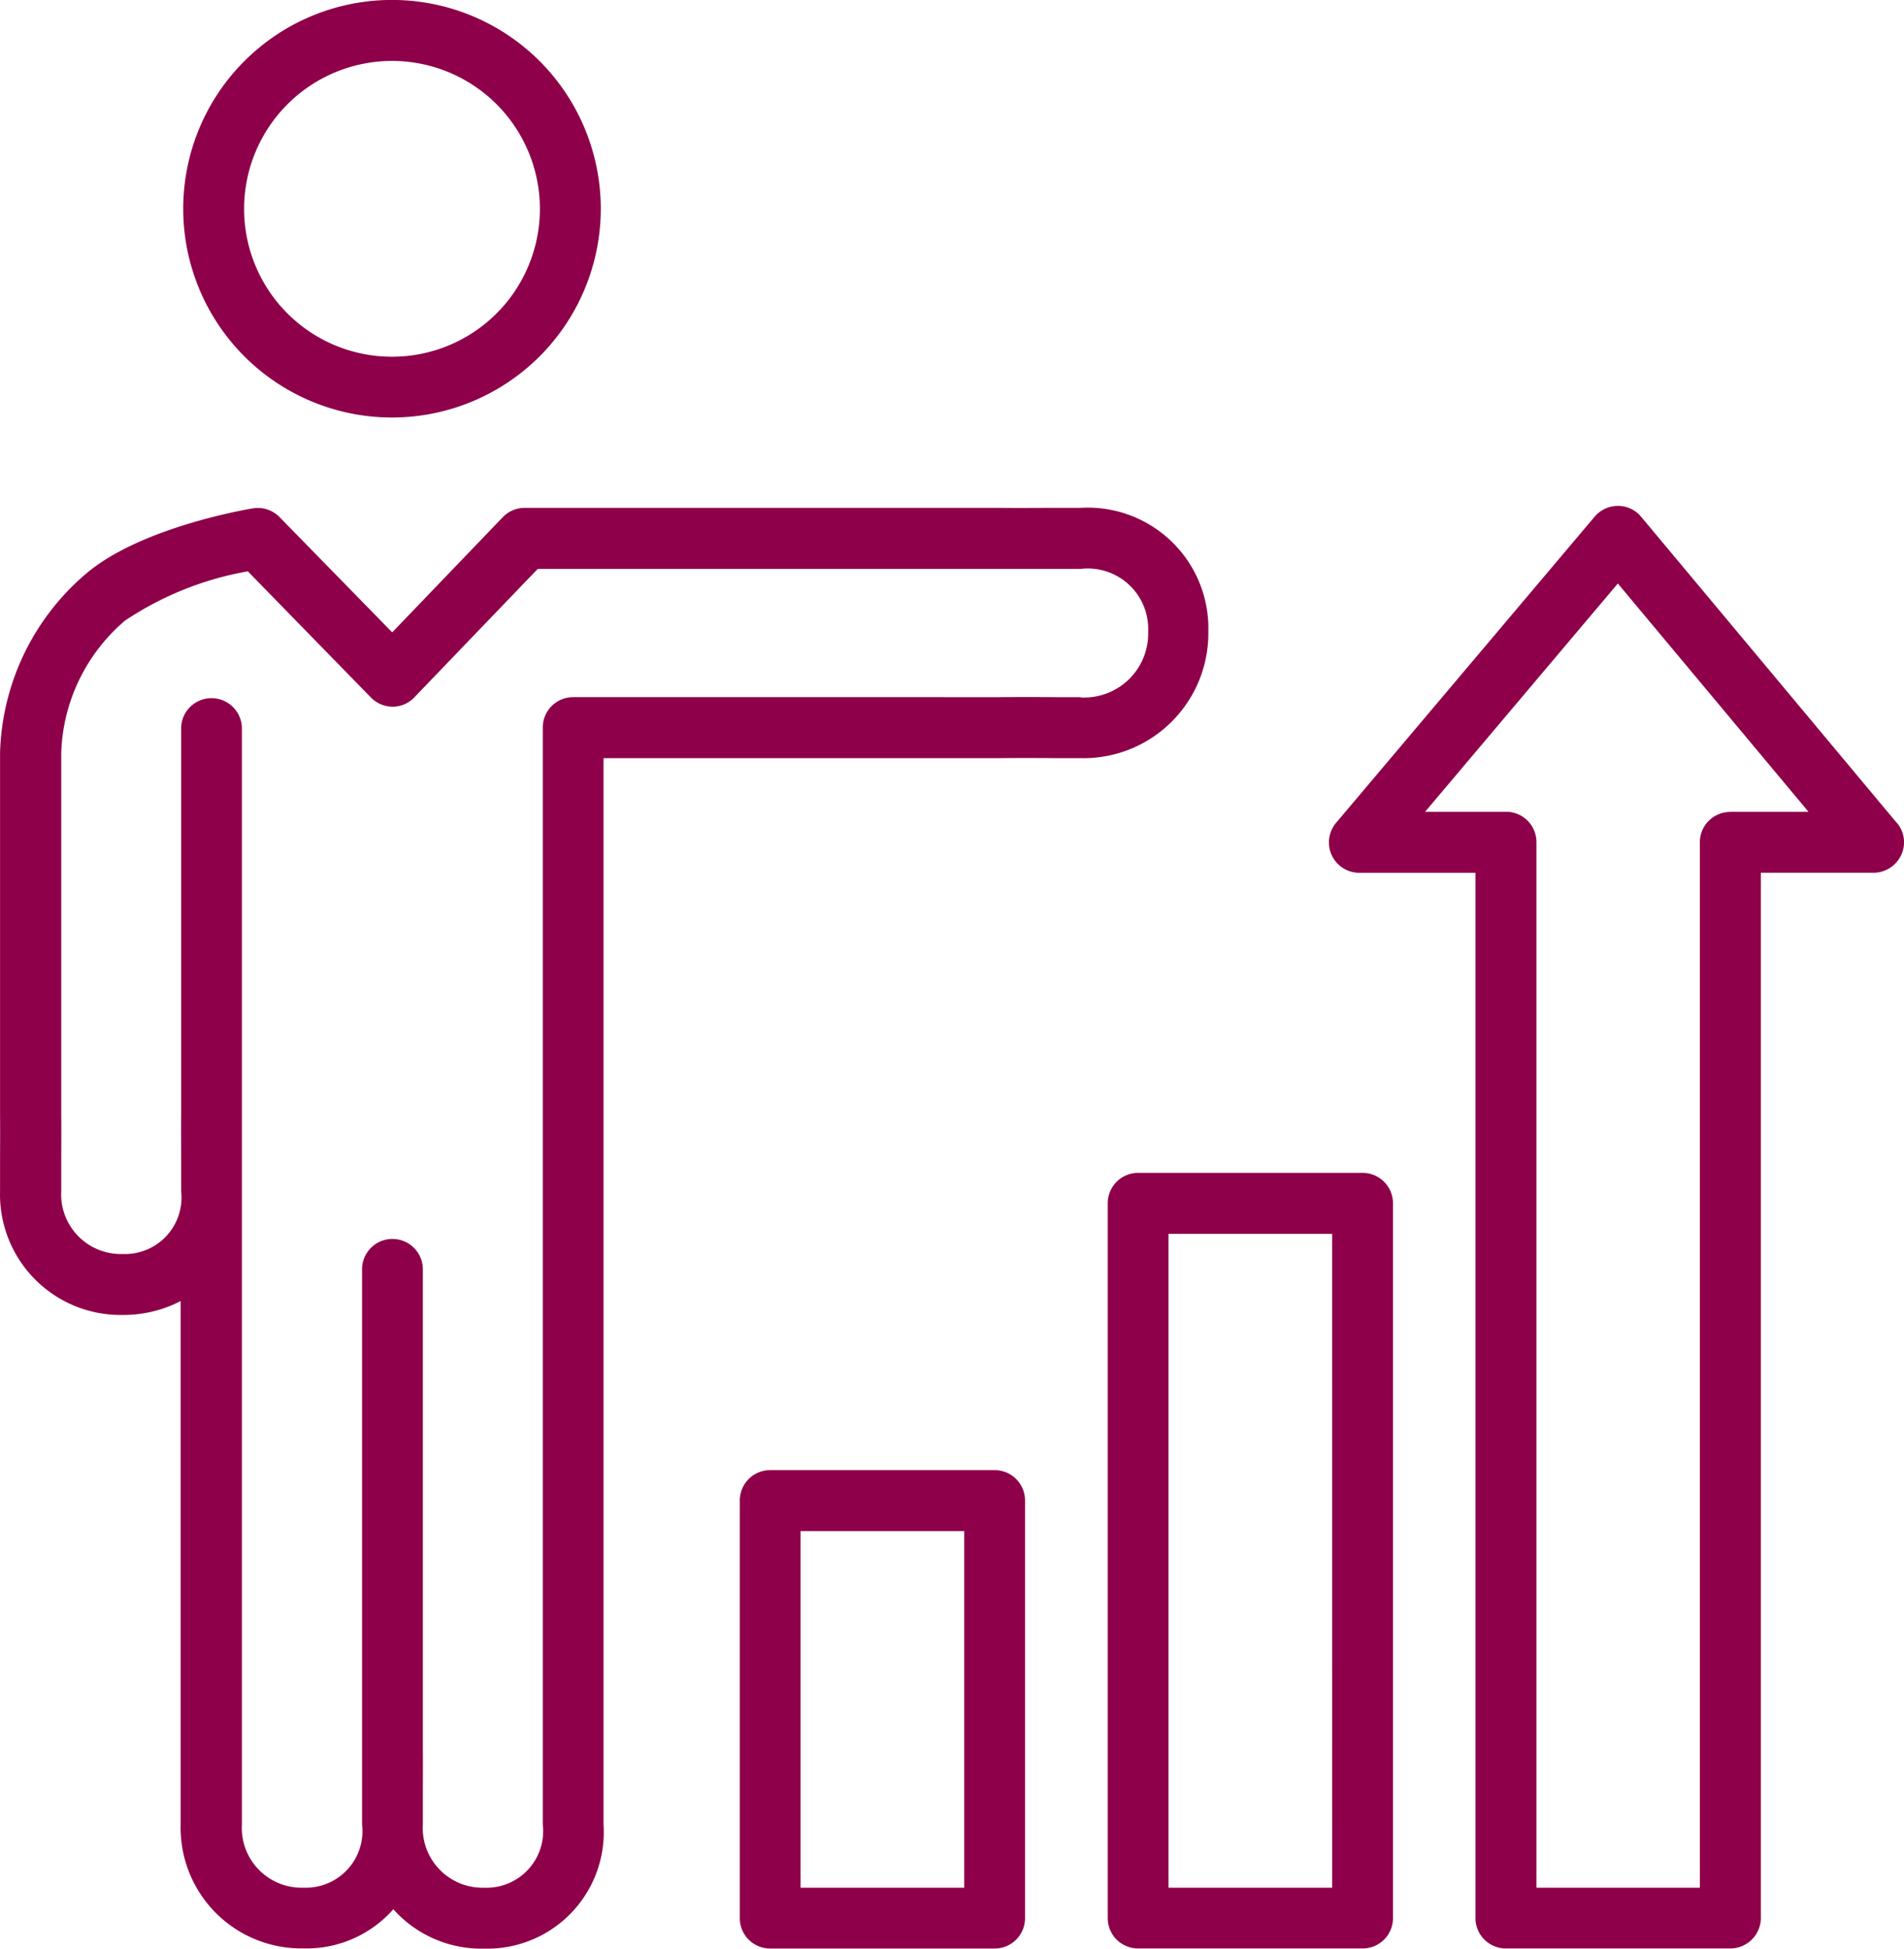
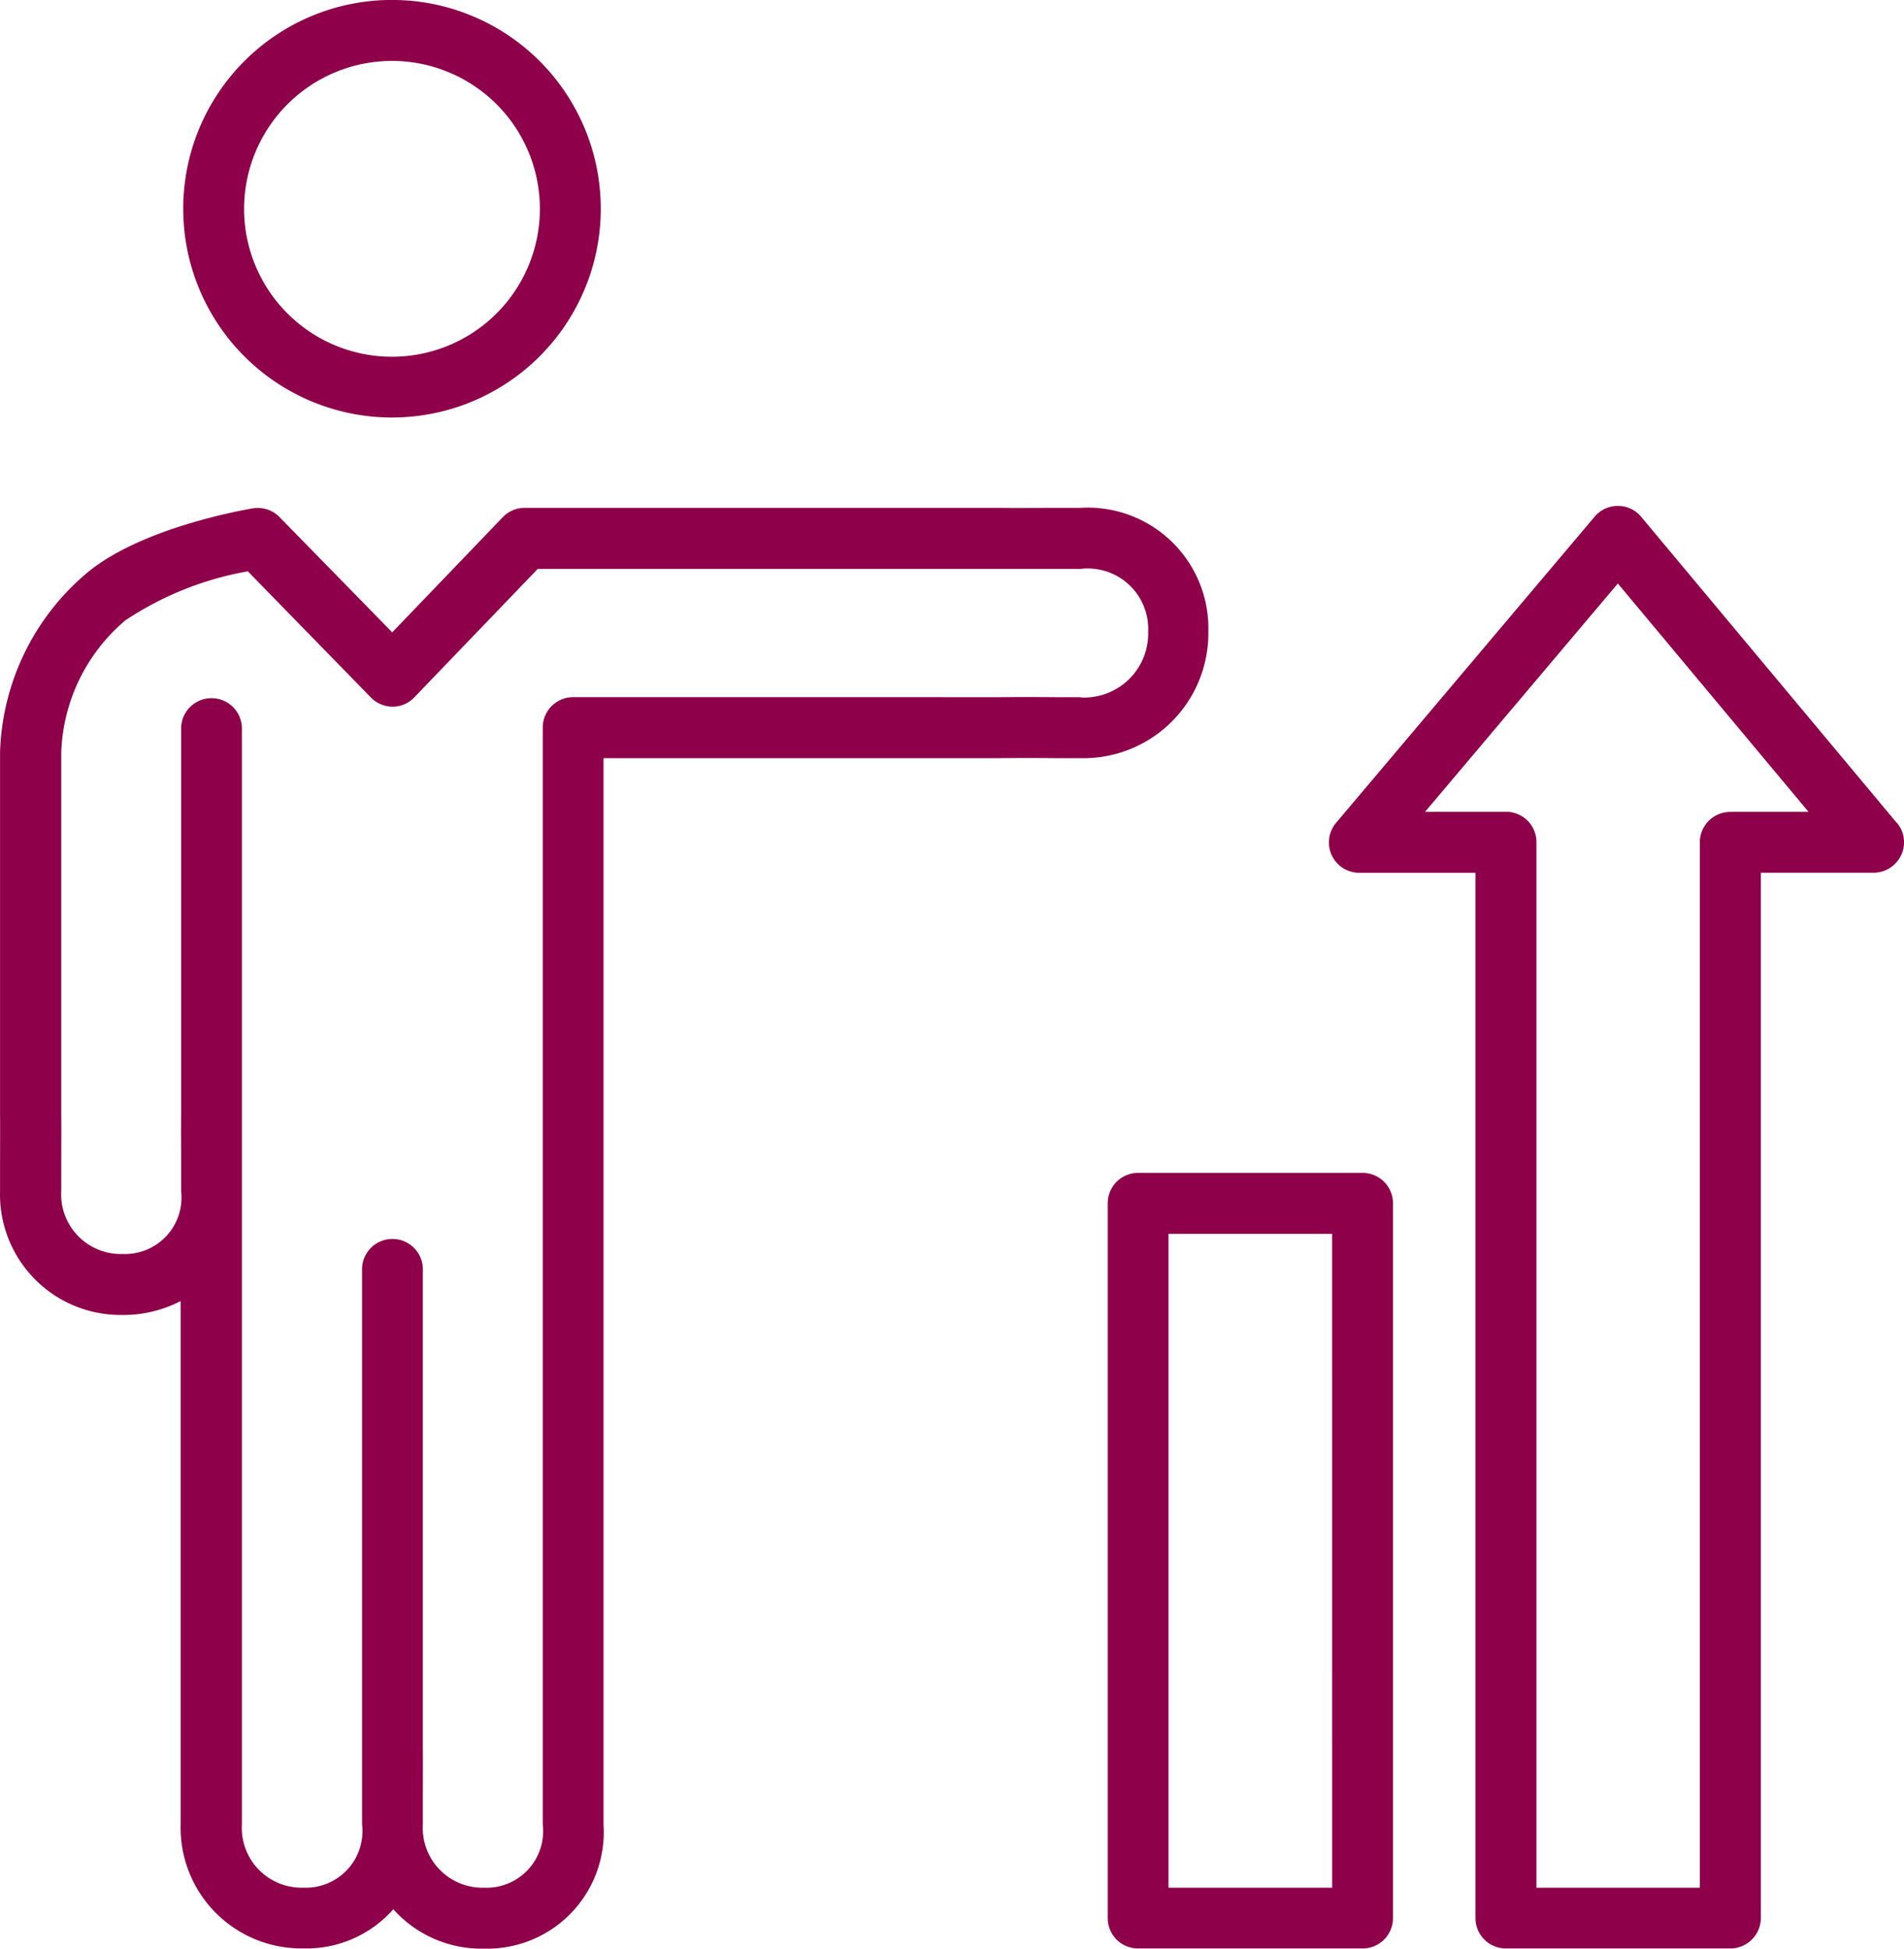
<svg xmlns="http://www.w3.org/2000/svg" width="68.399" height="70" viewBox="0 0 68.399 70">
  <g id="Icons_Person_Trend_Graph" transform="translate(-1.41 -0.07)">
    <g id="Group_1582" data-name="Group 1582" transform="translate(1.41 0.07)">
      <path id="Path_49416" data-name="Path 49416" d="M40.223,31.32H39.207c-.636,0-1.255.006-1.833,0H20.256a1.086,1.086,0,0,0-.788.339L15.5,35.792l-4.046-4.139a1.093,1.093,0,0,0-.963-.315c-.415.07-4.128.73-6.031,2.382a8.759,8.759,0,0,0-3.048,6.4V53.132c.006.572,0,1.238,0,1.862v.864A4.331,4.331,0,0,0,5.8,60.313a4.468,4.468,0,0,0,2.1-.5v18.8a4.336,4.336,0,0,0,4.4,4.455,4.157,4.157,0,0,0,3.24-1.407A4.236,4.236,0,0,0,18.8,83.076a4.186,4.186,0,0,0,4.291-4.455V40.311H37.356c.6-.006,1.3-.006,1.95,0h.9a4.488,4.488,0,0,0,4.612-4.548,4.335,4.335,0,0,0-4.612-4.443Zm0,6.8h-.9c-.666-.006-1.372-.006-1.973,0H22a1.09,1.09,0,0,0-1.092,1.092v39.4A2.034,2.034,0,0,1,18.8,80.887,2.146,2.146,0,0,1,16.6,78.615v-.858c0-.636.006-1.314,0-1.886V58.707a1.092,1.092,0,1,0-2.183,0V78.615a2.033,2.033,0,0,1-2.1,2.271A2.146,2.146,0,0,1,10.1,78.615v-39.4a1.092,1.092,0,0,0-2.183,0V53.132c-.006.549,0,1.144,0,1.763v.963a2.031,2.031,0,0,1-2.1,2.265,2.144,2.144,0,0,1-2.207-2.265V55c0-.636.006-1.314,0-1.886v-13a6.5,6.5,0,0,1,2.294-4.746A11.513,11.513,0,0,1,10.313,33.6l4.42,4.53a1.1,1.1,0,0,0,.782.333h0a1.073,1.073,0,0,0,.782-.339l4.431-4.612H40.234a2.173,2.173,0,0,1,2.423,2.254,2.3,2.3,0,0,1-2.423,2.364Z" transform="translate(-1.41 -13.076)" fill="#8e0049" />
      <path id="Path_49417" data-name="Path 49417" d="M20.186,15.068a7.5,7.5,0,1,0-7.5-7.5,7.5,7.5,0,0,0,7.5,7.5Zm0-12.809a5.313,5.313,0,1,1-5.313,5.313,5.317,5.317,0,0,1,5.313-5.313Z" transform="translate(-6.104 -0.07)" fill="#8e0049" />
    </g>
    <g id="Group_1583" data-name="Group 1583" transform="translate(27.986 18.244)">
-       <path id="Path_49418" data-name="Path 49418" d="M56.084,90.53H48.022a1.09,1.09,0,0,0-1.092,1.092v15a1.09,1.09,0,0,0,1.092,1.092h8.063a1.09,1.09,0,0,0,1.092-1.092v-15A1.09,1.09,0,0,0,56.084,90.53Zm-1.092,15H49.113V92.719h5.879Z" transform="translate(-46.93 -55.892)" fill="#8e0049" />
      <path id="Path_49419" data-name="Path 49419" d="M78.724,72.24H70.662a1.09,1.09,0,0,0-1.092,1.092V99.008a1.09,1.09,0,0,0,1.092,1.092h8.063a1.09,1.09,0,0,0,1.092-1.092V73.332A1.09,1.09,0,0,0,78.724,72.24ZM77.633,97.917H71.753V74.429h5.879Z" transform="translate(-56.352 -48.28)" fill="#8e0049" />
      <path id="Path_49420" data-name="Path 49420" d="M103.581,42.585,94.4,31.591a1.075,1.075,0,0,0-.835-.391h0a1.089,1.089,0,0,0-.835.385L83.445,42.579a1.091,1.091,0,0,0,.835,1.8h4.168v4.46h0V81.928a1.091,1.091,0,0,0,1.1,1.092h8.063A1.1,1.1,0,0,0,98.7,81.928V44.377h4.046a1.1,1.1,0,0,0,.993-.631,1.081,1.081,0,0,0-.152-1.162ZM97.6,42.193a1.09,1.09,0,0,0-1.092,1.092v5.558h0V80.837H90.638V43.279a1.09,1.09,0,0,0-1.092-1.092H86.638l6.924-8.2,6.848,8.2h-2.8Z" transform="translate(-62.019 -31.2)" fill="#8e0049" />
    </g>
  </g>
</svg>